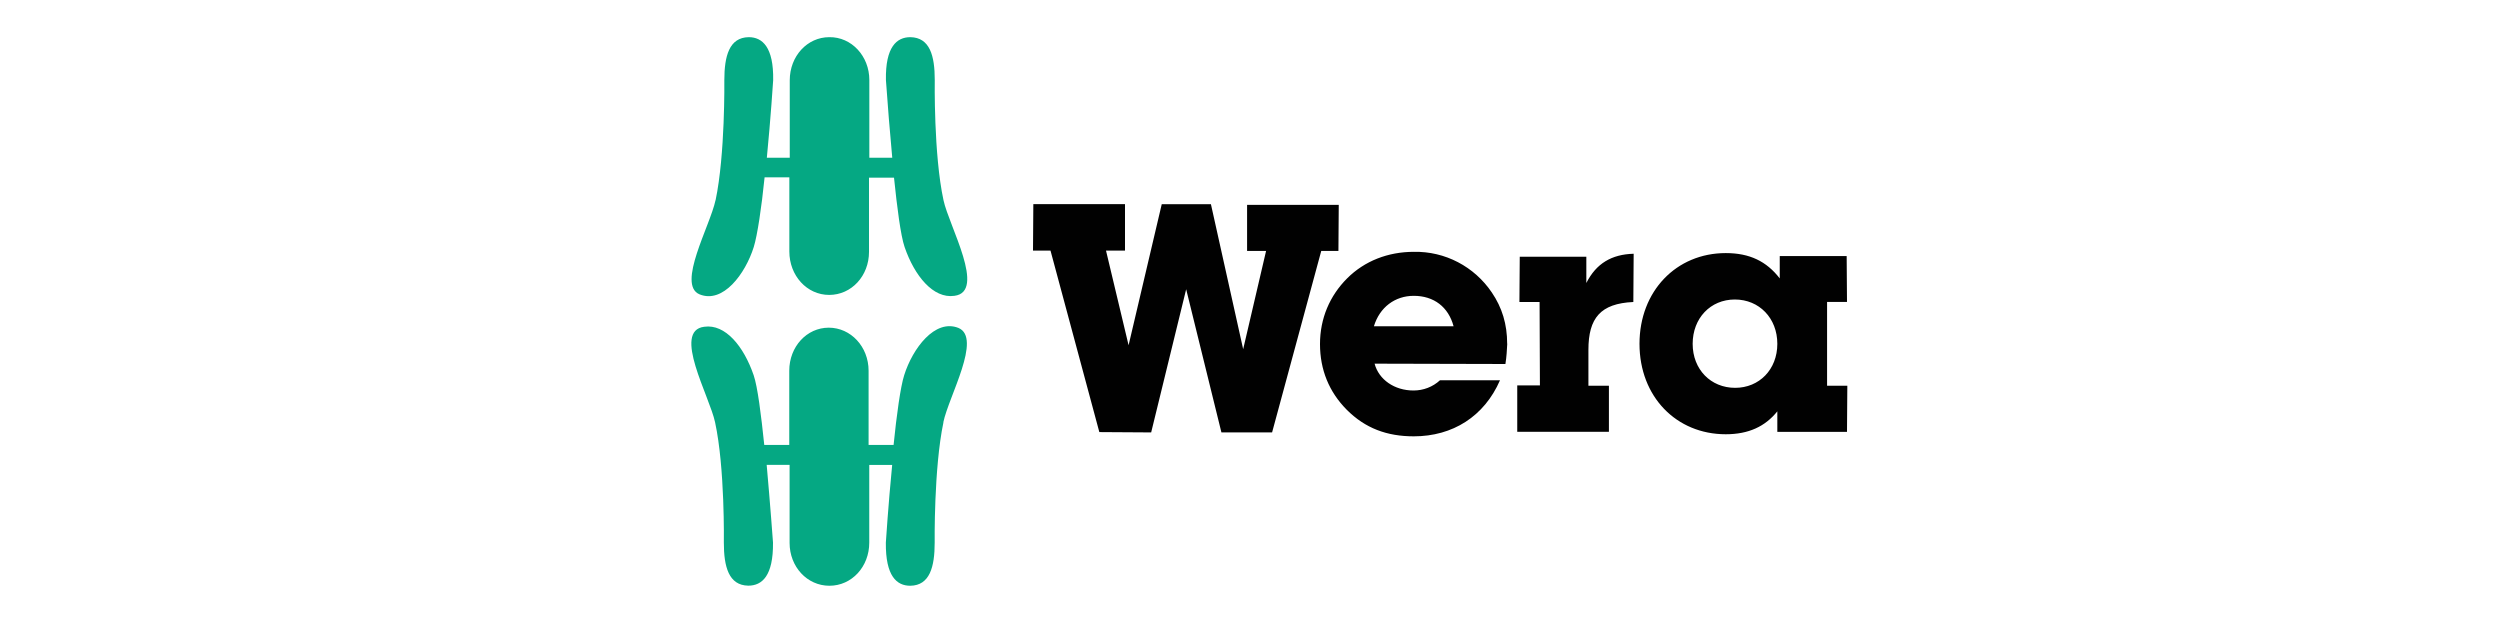
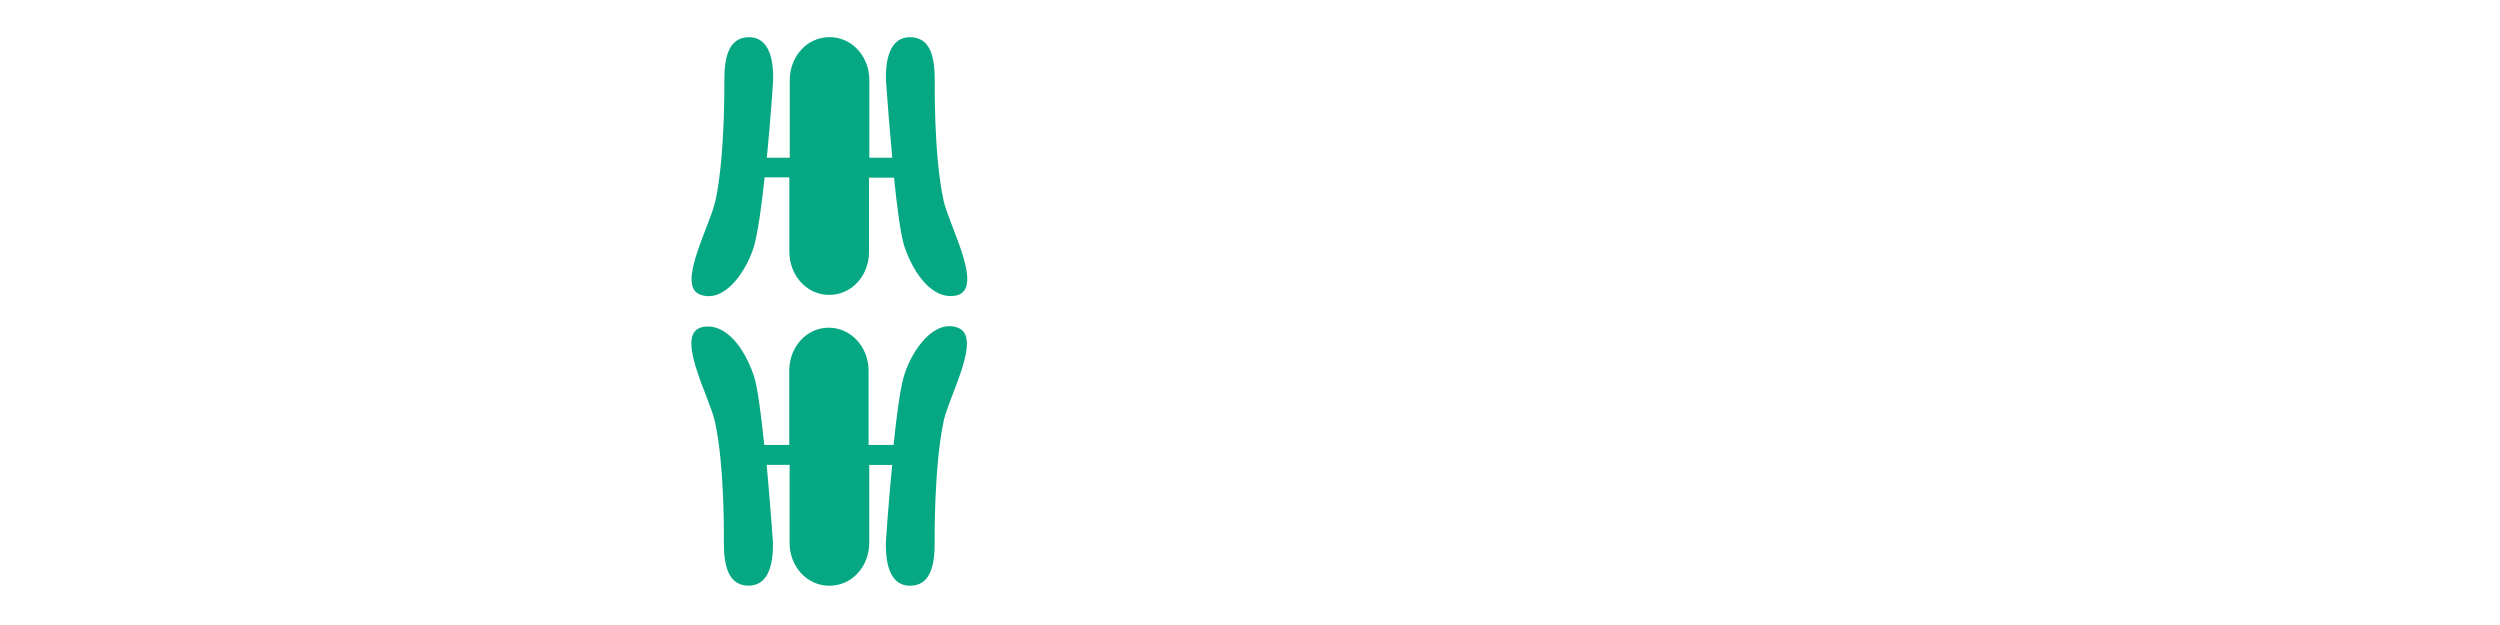
<svg xmlns="http://www.w3.org/2000/svg" id="Laag_1" data-name="Laag 1" viewBox="0 0 300 75">
  <defs>
    <style>
      .cls-1 {
        fill: #05a883;
      }

      .cls-2 {
        fill: #010101;
      }
    </style>
  </defs>
  <path class="cls-1" d="m85.87,24.03c1.16-5.5,1.05-14.4,1.05-14.4,0-2.89.58-5.14,2.93-5.17,1.63,0,3,1.19,2.93,5.17,0,0-.29,4.52-.76,9.3h2.75v-9.3c0-2.89,2.1-5.17,4.74-5.17,2.68-.04,4.81,2.28,4.81,5.14v9.33h2.75c-.29-3.11-.54-6.22-.76-9.33-.07-3.98,1.3-5.14,2.93-5.14,2.35.04,2.93,2.24,2.93,5.14,0,0-.14,8.94,1.05,14.43.65,3.07,5.17,11,1.3,11.47-2.53.36-4.78-2.39-5.97-5.86-.47-1.37-.9-4.74-1.27-8.32h-3v8.9c0,2.89-2.1,5.17-4.78,5.17s-4.78-2.32-4.78-5.21v-8.9h-2.97c-.36,3.58-.87,6.98-1.3,8.36-1.01,3.22-3.69,6.84-6.51,5.68-2.75-1.16,1.27-8.21,1.92-11.29m27.35,26.66c-1.16,5.5-1.05,14.43-1.05,14.43,0,2.89-.58,5.14-2.93,5.17-1.63,0-2.97-1.16-2.93-5.17,0,0,.29-4.52.76-9.33h-2.75v9.33c0,2.89-2.1,5.17-4.78,5.17s-4.78-2.28-4.78-5.14v-9.37h-2.75c.43,4.78.76,9.33.76,9.33.04,3.98-1.3,5.17-2.97,5.17-2.35-.04-2.93-2.28-2.93-5.17,0,0,.14-8.94-1.05-14.43-.65-3.11-5.17-11-1.3-11.47,2.53-.36,4.74,2.35,5.93,5.82.47,1.37.9,4.78,1.27,8.36h3v-8.9c0-2.89,2.1-5.17,4.74-5.17s4.78,2.28,4.78,5.17v8.9h3c.36-3.58.83-6.98,1.27-8.36,1.01-3.22,3.69-6.8,6.51-5.68,2.86,1.19-1.16,8.21-1.81,11.32" />
-   <path class="cls-2" d="m131.92,51.85l-5.86-21.78h-2.1l.04-5.57h11v5.57h-2.28l2.71,11.36,3.98-16.93h5.9l3.87,17.4,2.75-11.79h-2.28v-5.53h11l-.04,5.53h-2.06l-5.9,21.78h-6.08l-4.23-17.18-4.2,17.18-6.22-.04Zm32.95-12.7c.69-2.28,2.53-3.65,4.78-3.65,2.42,0,4.16,1.34,4.78,3.65h-9.55Zm15.99,2.1c0-2.35-.61-4.34-1.84-6.15-2.1-3.11-5.61-4.96-9.37-4.88-3.07,0-5.9,1.09-7.99,3.18s-3.26,4.81-3.26,7.89,1.09,5.75,3.22,7.89c2.21,2.21,4.81,3.18,8.03,3.18,4.67,0,8.46-2.39,10.35-6.73h-7.2c-.87.8-1.99,1.23-3.18,1.23-2.28,0-4.16-1.3-4.67-3.22l15.7.04c.14-.87.18-1.66.22-2.42m3.91,4.99h-2.71v5.57h11v-5.53h-2.46v-4.3c0-3.83,1.45-5.57,5.39-5.75l.04-5.79c-2.64.07-4.49,1.16-5.68,3.51v-3.15h-7.99l-.04,5.43h2.42l.04,10.02Zm23.44.29c-2.93,0-5.1-2.21-5.1-5.28s2.13-5.32,5.06-5.32,5.1,2.24,5.1,5.32-2.17,5.28-5.06,5.28m11.03-.25v-10.06h2.39l-.04-5.5h-8.03v2.68c-1.59-2.06-3.62-3.04-6.48-3.04-5.93,0-10.35,4.56-10.35,10.89s4.41,10.85,10.35,10.85c2.75,0,4.74-.94,6.19-2.75v2.46h8.36l.04-5.53h-2.42Z" />
</svg>